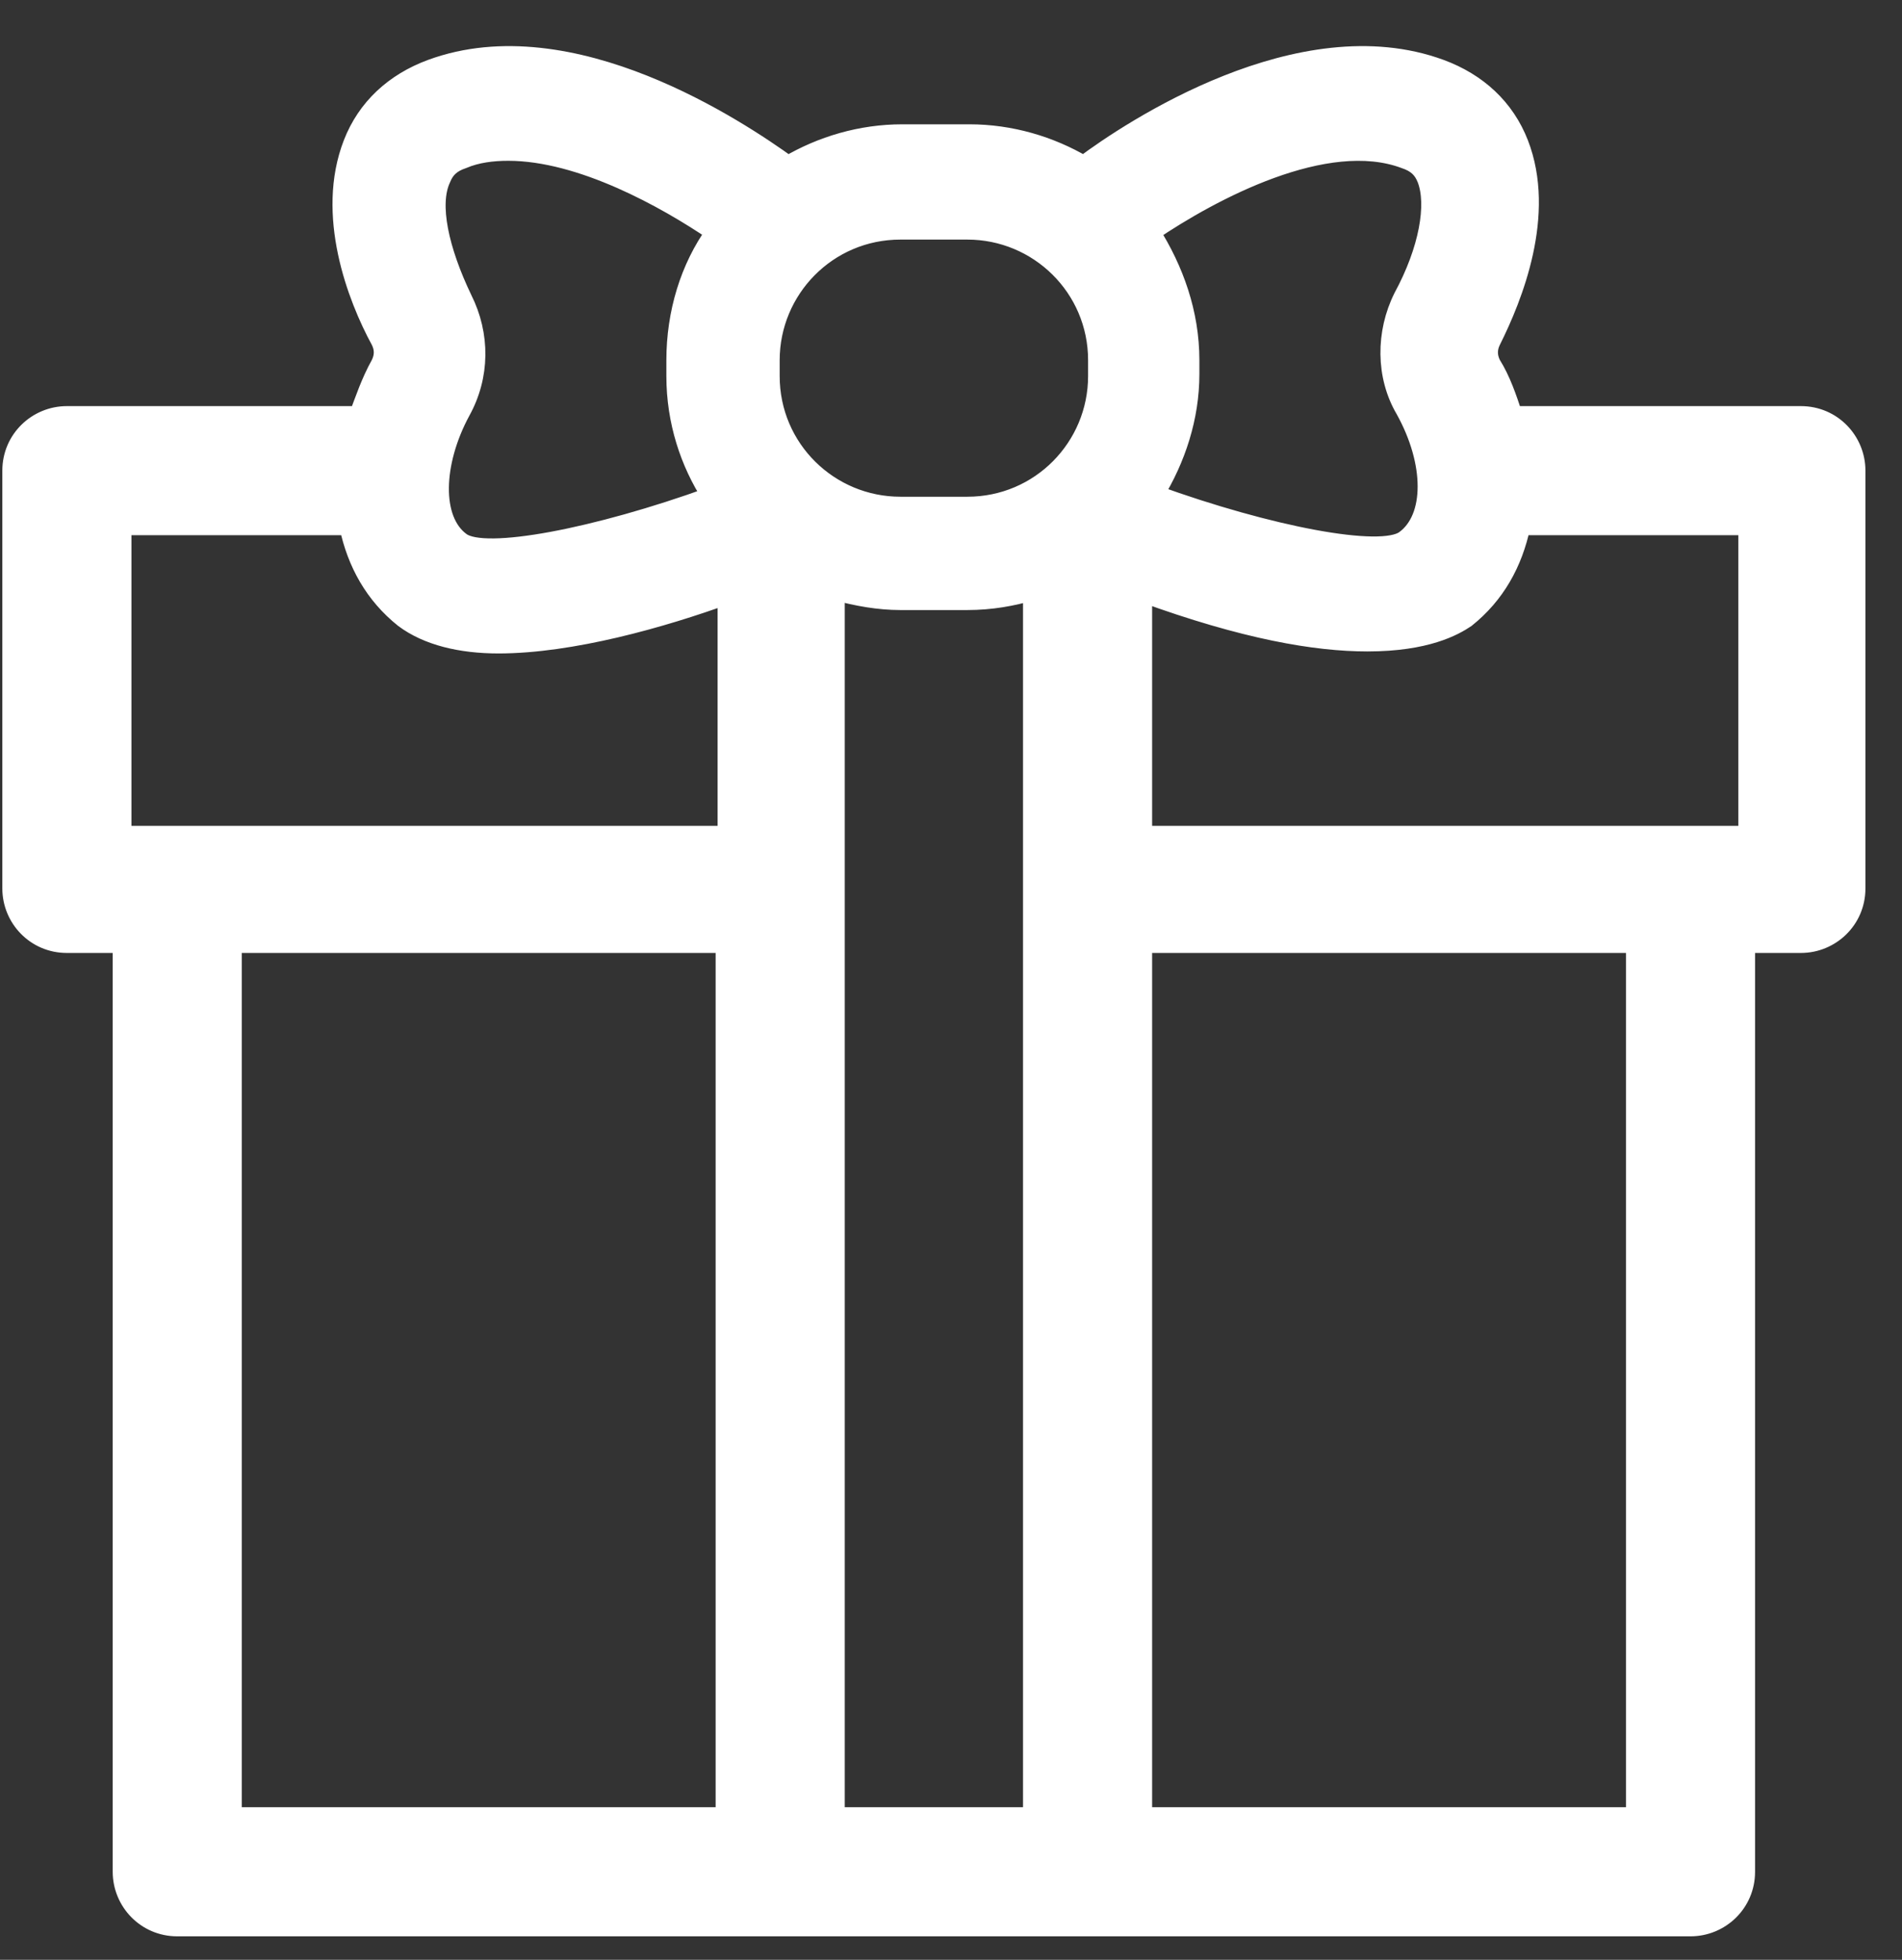
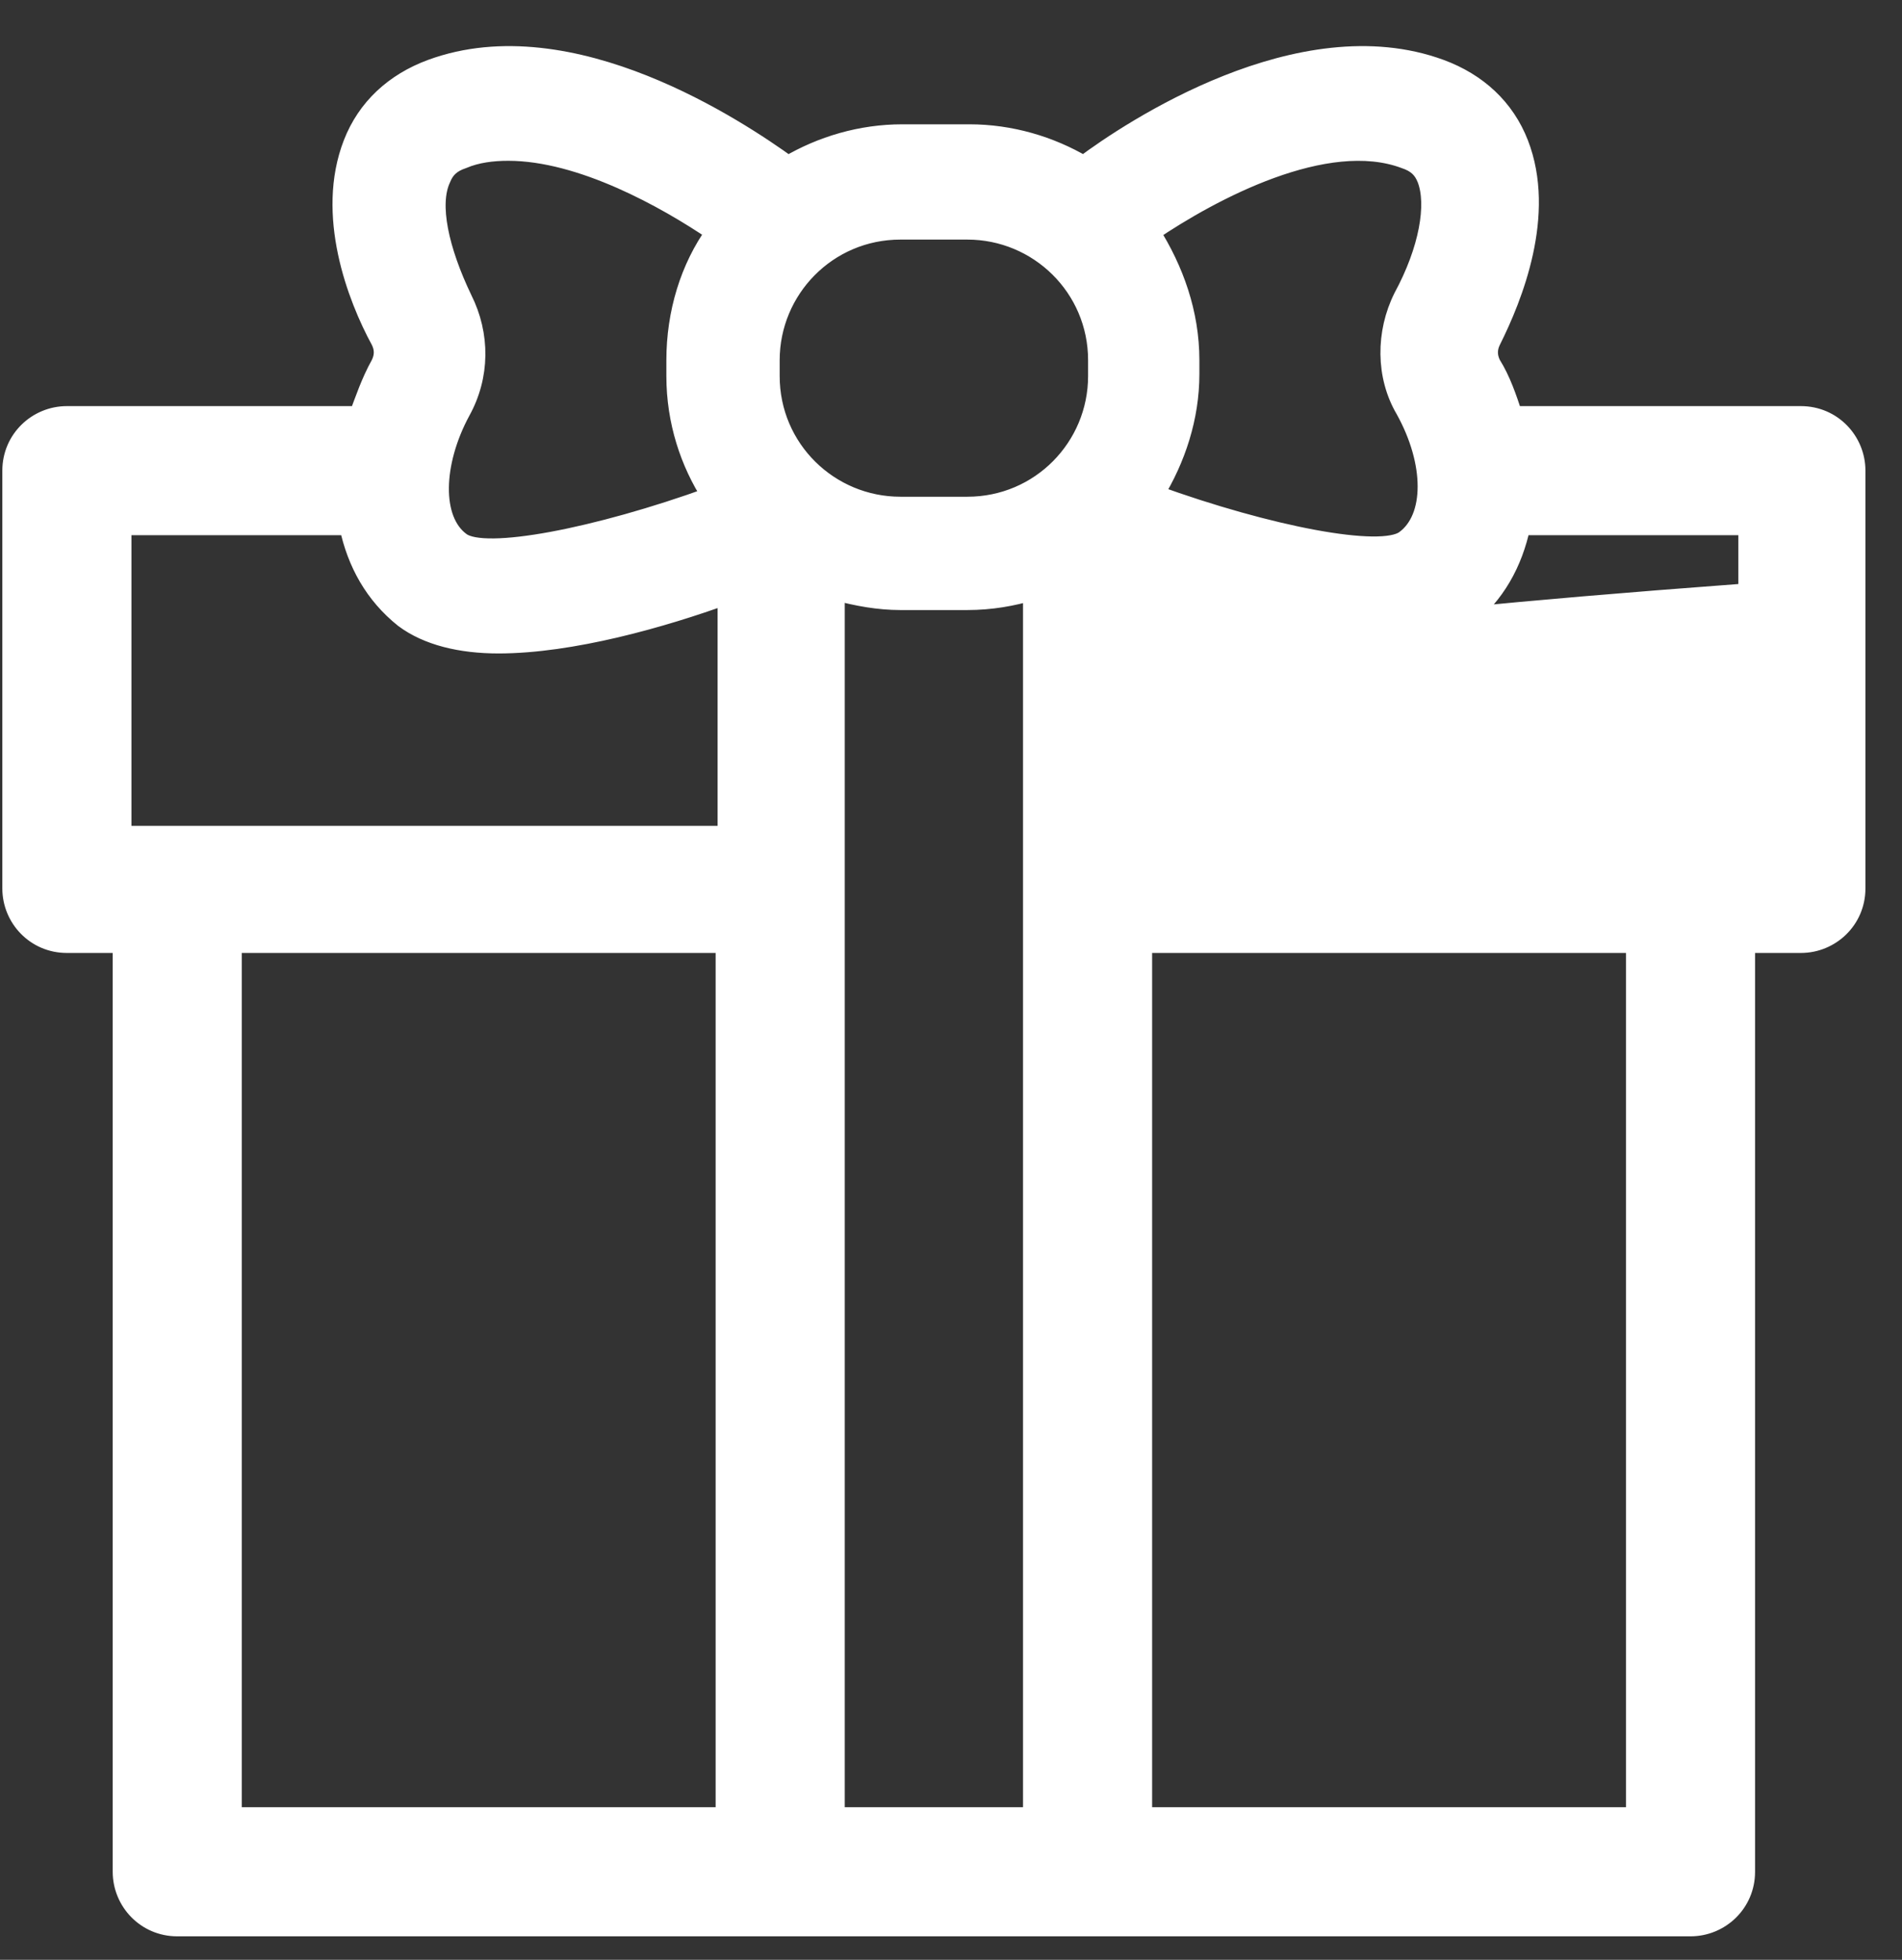
<svg xmlns="http://www.w3.org/2000/svg" width="33" height="34" viewBox="0 0 33 34" fill="none">
  <rect x="0" y="0" width="33" height="34" fill="#333333" stroke="none" />
-   <path d="M31.246 7.208H26.254C26.152 6.9 26.049 6.592 25.878 6.319C25.81 6.182 25.81 6.045 25.878 5.909C26.254 5.156 26.835 3.721 26.357 2.49C26.117 1.874 25.639 1.43 24.989 1.191C22.562 0.302 19.622 2.251 18.801 2.866C18.22 2.524 17.536 2.319 16.818 2.319H15.656C14.938 2.319 14.254 2.524 13.673 2.866C12.818 2.251 9.912 0.302 7.485 1.191C6.836 1.43 6.357 1.874 6.118 2.49C5.639 3.721 6.186 5.156 6.596 5.909C6.665 6.045 6.665 6.182 6.596 6.319C6.425 6.627 6.323 6.934 6.22 7.208H1.16C0.648 7.208 0.203 7.618 0.203 8.165V15.413C0.203 15.926 0.613 16.37 1.16 16.37H2.118V32.473C2.118 32.985 2.528 33.43 3.075 33.43H29.331C29.844 33.43 30.288 33.02 30.288 32.473V16.37H31.246C31.759 16.37 32.203 15.96 32.203 15.413V8.165C32.203 7.652 31.793 7.208 31.246 7.208ZM24.374 2.763C24.579 2.832 24.682 2.934 24.75 3.105C24.921 3.55 24.784 4.336 24.34 5.156C24.032 5.772 24.032 6.524 24.374 7.105C24.887 8.028 24.887 8.986 24.374 9.362C23.964 9.669 22.015 9.293 20.032 8.575C20.408 7.96 20.647 7.242 20.647 6.49V6.25C20.647 5.43 20.374 4.678 19.964 4.028C21.023 3.31 23.006 2.25 24.374 2.763ZM16.784 3.994C18.015 3.994 19.041 4.986 19.041 6.25V6.524C19.041 7.755 18.049 8.78 16.784 8.78H15.622C14.391 8.78 13.365 7.789 13.365 6.524V6.25C13.365 5.02 14.357 3.994 15.622 3.994H16.784ZM7.656 3.105C7.724 2.934 7.827 2.832 8.032 2.763C8.271 2.661 8.545 2.627 8.818 2.627C10.083 2.627 11.553 3.447 12.408 4.028C11.964 4.644 11.724 5.43 11.724 6.25V6.524C11.724 7.31 11.964 8.028 12.34 8.609C10.357 9.327 8.408 9.703 7.998 9.396C7.485 9.02 7.519 8.028 7.998 7.139C8.34 6.524 8.34 5.806 8.032 5.191C7.622 4.336 7.451 3.55 7.656 3.105ZM12.579 31.515H4.032V16.37H12.579V31.515ZM2.118 14.49V9.122H6.049C6.186 9.772 6.494 10.319 7.006 10.729C7.417 11.037 7.998 11.174 8.648 11.174C9.912 11.174 11.485 10.729 12.613 10.319V14.49H2.118ZM14.494 31.515V10.251C14.87 10.353 15.246 10.421 15.622 10.421H16.784C17.195 10.421 17.57 10.353 17.912 10.251V31.515H14.494ZM28.374 31.515H19.827V16.37H28.374V31.515ZM30.288 14.49H19.827V10.285C21.605 10.934 22.835 11.139 23.724 11.139C24.75 11.139 25.229 10.866 25.434 10.729C25.947 10.319 26.254 9.772 26.391 9.122H30.323V14.49H30.288Z" fill="white" stroke="white" stroke-width="0.325" />
+   <path d="M31.246 7.208H26.254C26.152 6.9 26.049 6.592 25.878 6.319C25.81 6.182 25.81 6.045 25.878 5.909C26.254 5.156 26.835 3.721 26.357 2.49C26.117 1.874 25.639 1.43 24.989 1.191C22.562 0.302 19.622 2.251 18.801 2.866C18.22 2.524 17.536 2.319 16.818 2.319H15.656C14.938 2.319 14.254 2.524 13.673 2.866C12.818 2.251 9.912 0.302 7.485 1.191C6.836 1.43 6.357 1.874 6.118 2.49C5.639 3.721 6.186 5.156 6.596 5.909C6.665 6.045 6.665 6.182 6.596 6.319C6.425 6.627 6.323 6.934 6.22 7.208H1.16C0.648 7.208 0.203 7.618 0.203 8.165V15.413C0.203 15.926 0.613 16.37 1.16 16.37H2.118V32.473C2.118 32.985 2.528 33.43 3.075 33.43H29.331C29.844 33.43 30.288 33.02 30.288 32.473V16.37H31.246C31.759 16.37 32.203 15.96 32.203 15.413V8.165C32.203 7.652 31.793 7.208 31.246 7.208ZM24.374 2.763C24.579 2.832 24.682 2.934 24.75 3.105C24.921 3.55 24.784 4.336 24.34 5.156C24.032 5.772 24.032 6.524 24.374 7.105C24.887 8.028 24.887 8.986 24.374 9.362C23.964 9.669 22.015 9.293 20.032 8.575C20.408 7.96 20.647 7.242 20.647 6.49V6.25C20.647 5.43 20.374 4.678 19.964 4.028C21.023 3.31 23.006 2.25 24.374 2.763ZM16.784 3.994C18.015 3.994 19.041 4.986 19.041 6.25V6.524C19.041 7.755 18.049 8.78 16.784 8.78H15.622C14.391 8.78 13.365 7.789 13.365 6.524V6.25C13.365 5.02 14.357 3.994 15.622 3.994H16.784ZM7.656 3.105C7.724 2.934 7.827 2.832 8.032 2.763C8.271 2.661 8.545 2.627 8.818 2.627C10.083 2.627 11.553 3.447 12.408 4.028C11.964 4.644 11.724 5.43 11.724 6.25V6.524C11.724 7.31 11.964 8.028 12.34 8.609C10.357 9.327 8.408 9.703 7.998 9.396C7.485 9.02 7.519 8.028 7.998 7.139C8.34 6.524 8.34 5.806 8.032 5.191C7.622 4.336 7.451 3.55 7.656 3.105ZM12.579 31.515H4.032V16.37H12.579V31.515ZM2.118 14.49V9.122H6.049C6.186 9.772 6.494 10.319 7.006 10.729C7.417 11.037 7.998 11.174 8.648 11.174C9.912 11.174 11.485 10.729 12.613 10.319V14.49H2.118ZM14.494 31.515V10.251C14.87 10.353 15.246 10.421 15.622 10.421H16.784C17.195 10.421 17.57 10.353 17.912 10.251V31.515H14.494ZM28.374 31.515H19.827V16.37H28.374V31.515ZM30.288 14.49V10.285C21.605 10.934 22.835 11.139 23.724 11.139C24.75 11.139 25.229 10.866 25.434 10.729C25.947 10.319 26.254 9.772 26.391 9.122H30.323V14.49H30.288Z" fill="white" stroke="white" stroke-width="0.325" />
</svg>